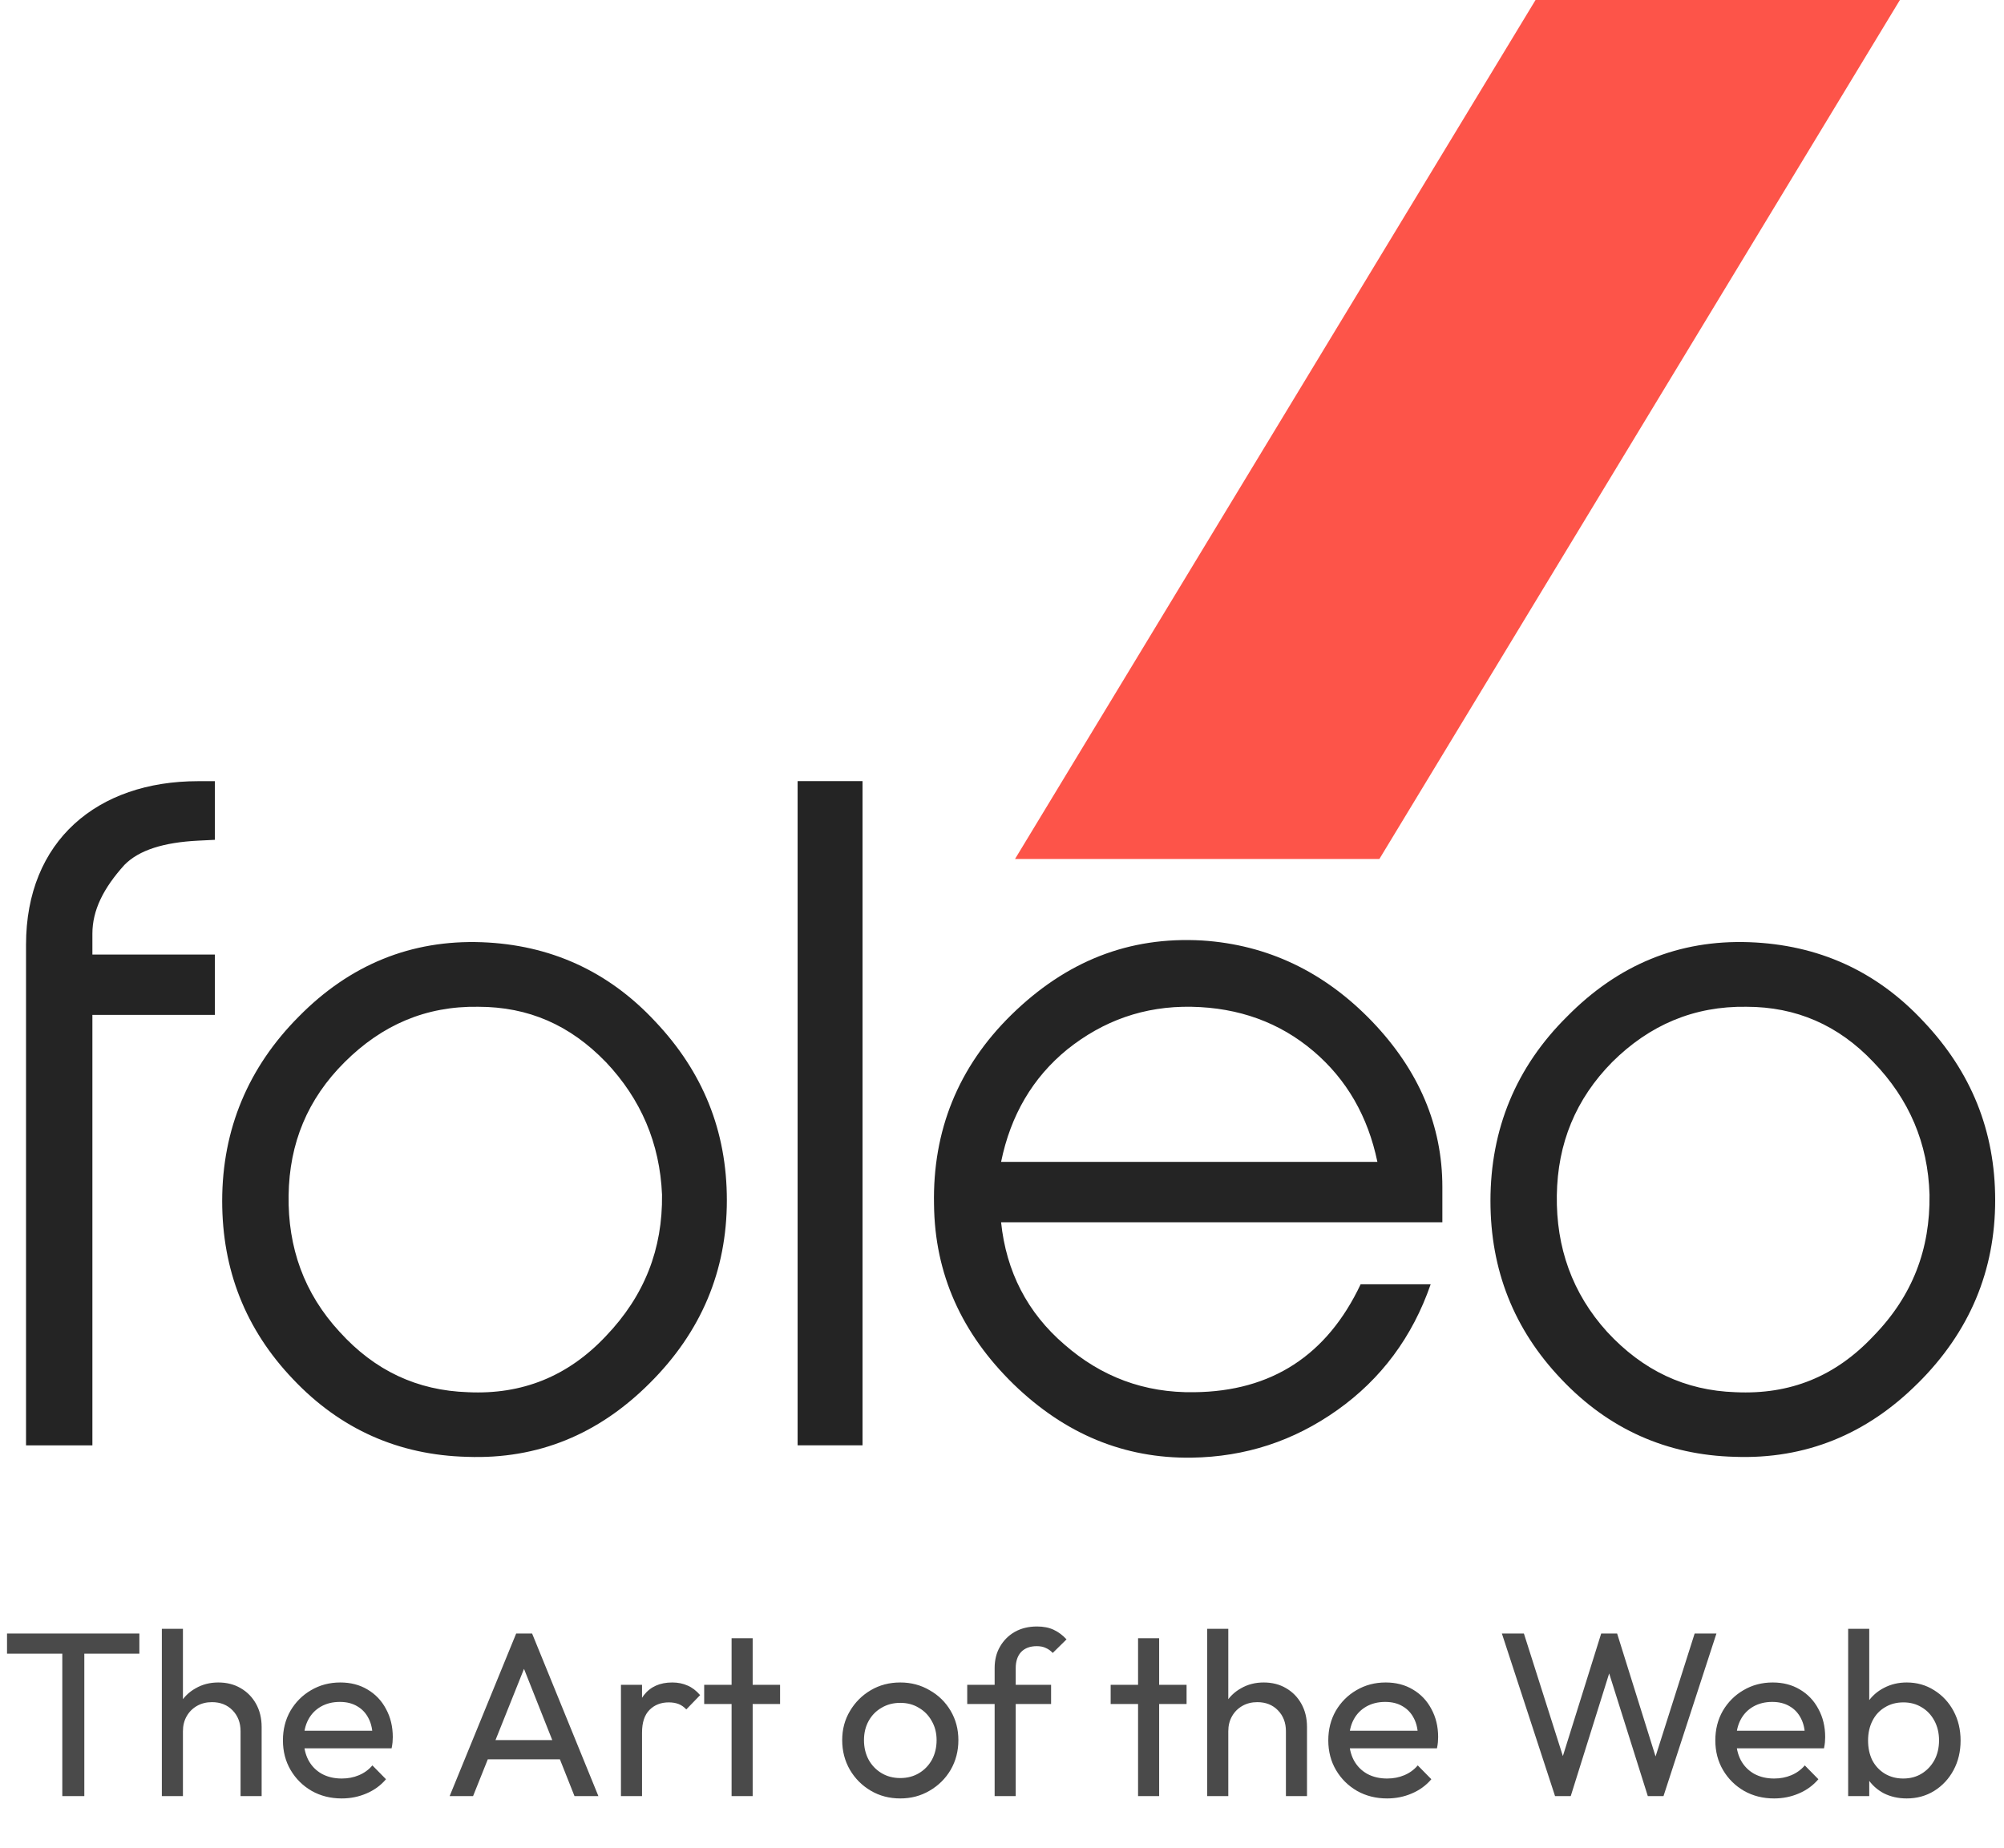
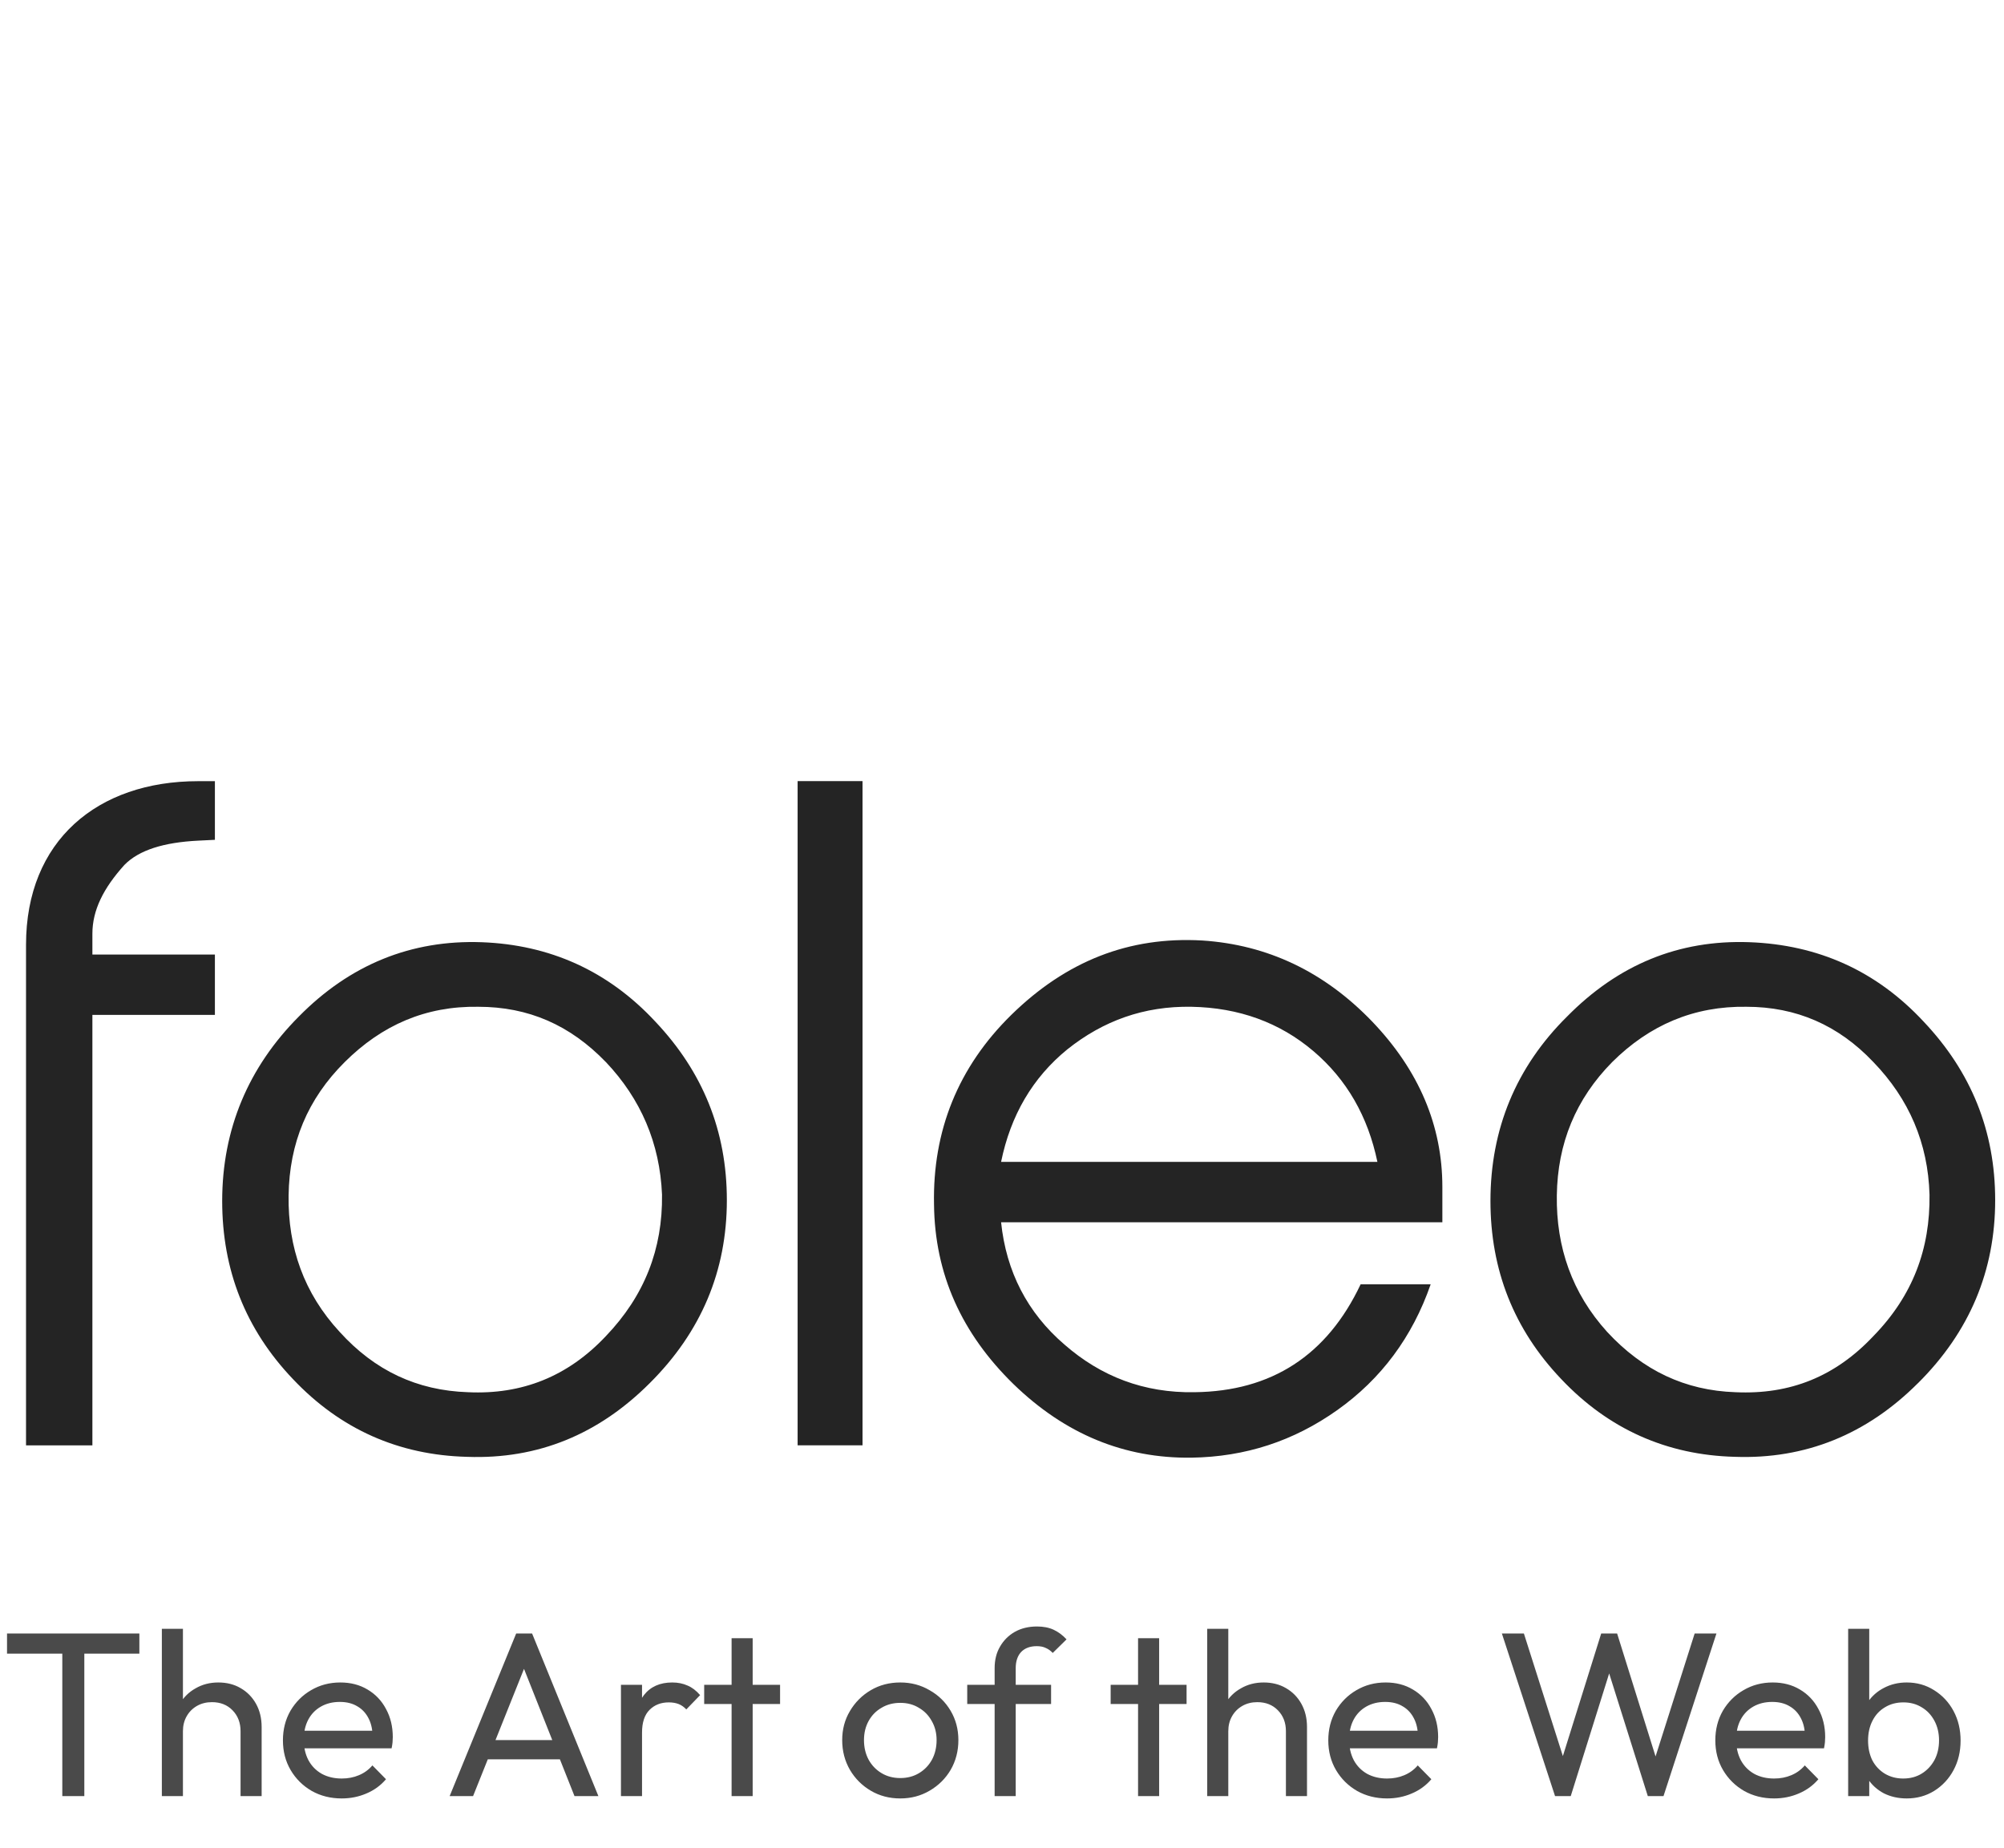
<svg xmlns="http://www.w3.org/2000/svg" width="77" height="71" viewBox="0 0 77 71" fill="none">
  <path fill-rule="evenodd" clip-rule="evenodd" d="M30.647 55.524V30.008H33.141V55.524H30.647ZM73.689 53.141C71.728 55.1 69.374 56.064 66.656 55.966C64.05 55.9 61.807 54.905 59.986 52.978C58.166 51.068 57.268 48.783 57.268 46.138C57.268 43.379 58.249 40.995 60.211 39.053C62.173 37.062 64.498 36.098 67.217 36.196C69.852 36.294 72.093 37.29 73.914 39.249C75.736 41.175 76.661 43.444 76.661 46.105C76.661 48.816 75.68 51.166 73.69 53.142L73.689 53.141ZM38.465 46.954C38.661 48.848 39.474 50.431 40.903 51.656C42.304 52.88 43.956 53.517 45.891 53.484C48.861 53.452 50.991 52.064 52.28 49.338H54.971C54.27 51.363 53.065 52.978 51.384 54.17C49.703 55.362 47.853 55.967 45.779 55.999C43.201 56.031 40.931 55.101 38.942 53.174C36.952 51.231 35.915 48.946 35.888 46.269C35.831 43.444 36.812 40.995 38.858 38.988C40.96 36.931 43.369 35.967 46.2 36.131C48.694 36.295 50.88 37.323 52.729 39.25C54.523 41.127 55.42 43.249 55.42 45.6V46.955H38.466L38.465 46.954ZM50.458 40.375C49.169 39.281 47.6 38.71 45.778 38.677C43.957 38.645 42.388 39.215 41.015 40.309C39.669 41.404 38.829 42.856 38.465 44.636H52.924C52.56 42.889 51.747 41.468 50.458 40.374V40.375ZM71.98 40.8C70.635 39.379 69.01 38.677 67.104 38.677C65.086 38.645 63.377 39.379 61.947 40.8C60.546 42.22 59.846 43.918 59.818 45.926C59.79 47.918 60.406 49.681 61.751 51.166C63.124 52.652 64.75 53.419 66.683 53.484C68.785 53.582 70.522 52.88 71.98 51.33C73.493 49.779 74.166 47.983 74.138 45.893C74.081 43.918 73.353 42.22 71.98 40.8V40.8ZM8.257 36.669V38.988H3.55V55.526H1V36.295C1 32.295 3.746 30.01 7.613 30.01H8.257V32.263L7.613 32.295C6.296 32.361 5.343 32.655 4.783 33.225C3.97 34.123 3.55 34.972 3.55 35.87V36.67H8.257V36.669ZM24.959 53.142C22.997 55.101 20.672 56.065 17.953 55.967C15.319 55.901 13.077 54.906 11.255 52.979C9.433 51.069 8.537 48.784 8.537 46.139C8.537 43.38 9.545 40.996 11.48 39.054C13.441 37.062 15.795 36.099 18.513 36.197C21.119 36.295 23.362 37.291 25.183 39.25C27.003 41.176 27.928 43.445 27.928 46.106C27.928 48.817 26.947 51.167 24.958 53.143L24.959 53.142ZM23.278 40.8C21.905 39.379 20.308 38.677 18.374 38.677C16.357 38.645 14.675 39.379 13.246 40.8C11.817 42.22 11.116 43.918 11.089 45.926C11.06 47.918 11.677 49.681 13.05 51.166C14.396 52.652 16.021 53.419 17.982 53.484C20.056 53.582 21.821 52.88 23.279 51.33C24.764 49.779 25.464 47.983 25.437 45.893C25.353 43.918 24.624 42.22 23.279 40.8H23.278Z" fill="#242424" />
-   <path d="M73 0H59L39 33H53L73 0Z" fill="#FD5449" />
  <path d="M2.394 69V62.934H3.24V69H2.394ZM0.27 63.528V62.754H5.355V63.528H0.27ZM9.243 69V66.507C9.243 66.183 9.141 65.916 8.937 65.706C8.733 65.496 8.469 65.391 8.145 65.391C7.929 65.391 7.737 65.439 7.569 65.535C7.401 65.631 7.269 65.763 7.173 65.931C7.077 66.099 7.029 66.291 7.029 66.507L6.696 66.318C6.696 65.994 6.768 65.706 6.912 65.454C7.056 65.202 7.257 65.004 7.515 64.86C7.773 64.71 8.064 64.635 8.388 64.635C8.712 64.635 8.997 64.707 9.243 64.851C9.495 64.995 9.693 65.196 9.837 65.454C9.981 65.712 10.053 66.009 10.053 66.345V69H9.243ZM6.219 69V62.574H7.029V69H6.219ZM13.13 69.09C12.704 69.09 12.32 68.994 11.978 68.802C11.636 68.604 11.366 68.337 11.168 68.001C10.97 67.665 10.871 67.284 10.871 66.858C10.871 66.438 10.967 66.06 11.159 65.724C11.357 65.388 11.621 65.124 11.951 64.932C12.287 64.734 12.662 64.635 13.076 64.635C13.472 64.635 13.82 64.725 14.12 64.905C14.426 65.085 14.663 65.334 14.831 65.652C15.005 65.97 15.092 66.33 15.092 66.732C15.092 66.792 15.089 66.858 15.083 66.93C15.077 66.996 15.065 67.074 15.047 67.164H11.438V66.489H14.615L14.318 66.75C14.318 66.462 14.267 66.219 14.165 66.021C14.063 65.817 13.919 65.661 13.733 65.553C13.547 65.439 13.322 65.382 13.058 65.382C12.782 65.382 12.539 65.442 12.329 65.562C12.119 65.682 11.957 65.85 11.843 66.066C11.729 66.282 11.672 66.537 11.672 66.831C11.672 67.131 11.732 67.395 11.852 67.623C11.972 67.845 12.143 68.019 12.365 68.145C12.587 68.265 12.842 68.325 13.13 68.325C13.37 68.325 13.589 68.283 13.787 68.199C13.991 68.115 14.165 67.989 14.309 67.821L14.831 68.352C14.627 68.592 14.375 68.775 14.075 68.901C13.781 69.027 13.466 69.09 13.13 69.09ZM17.277 69L19.833 62.754H20.445L22.992 69H22.074L19.977 63.717H20.292L18.177 69H17.277ZM18.492 67.587V66.849H21.777V67.587H18.492ZM23.859 69V64.725H24.669V69H23.859ZM24.669 66.561L24.363 66.426C24.363 65.88 24.489 65.445 24.741 65.121C24.993 64.797 25.356 64.635 25.83 64.635C26.046 64.635 26.241 64.674 26.415 64.752C26.589 64.824 26.751 64.947 26.901 65.121L26.37 65.67C26.28 65.574 26.181 65.505 26.073 65.463C25.965 65.421 25.839 65.4 25.695 65.4C25.395 65.4 25.149 65.496 24.957 65.688C24.765 65.88 24.669 66.171 24.669 66.561ZM28.11 69V62.934H28.92V69H28.11ZM27.057 65.463V64.725H29.973V65.463H27.057ZM34.592 69.09C34.172 69.09 33.794 68.991 33.458 68.793C33.122 68.595 32.855 68.328 32.657 67.992C32.459 67.65 32.36 67.269 32.36 66.849C32.36 66.435 32.459 66.063 32.657 65.733C32.855 65.397 33.122 65.13 33.458 64.932C33.794 64.734 34.172 64.635 34.592 64.635C35.006 64.635 35.381 64.734 35.717 64.932C36.059 65.124 36.329 65.388 36.527 65.724C36.725 66.06 36.824 66.435 36.824 66.849C36.824 67.269 36.725 67.65 36.527 67.992C36.329 68.328 36.059 68.595 35.717 68.793C35.381 68.991 35.006 69.09 34.592 69.09ZM34.592 68.307C34.862 68.307 35.102 68.244 35.312 68.118C35.522 67.992 35.687 67.821 35.807 67.605C35.927 67.383 35.987 67.131 35.987 66.849C35.987 66.573 35.924 66.327 35.798 66.111C35.678 65.895 35.513 65.727 35.303 65.607C35.099 65.481 34.862 65.418 34.592 65.418C34.322 65.418 34.082 65.481 33.872 65.607C33.662 65.727 33.497 65.895 33.377 66.111C33.257 66.327 33.197 66.573 33.197 66.849C33.197 67.131 33.257 67.383 33.377 67.605C33.497 67.821 33.662 67.992 33.872 68.118C34.082 68.244 34.322 68.307 34.592 68.307ZM38.217 69V64.086C38.217 63.768 38.286 63.492 38.424 63.258C38.562 63.018 38.751 62.829 38.991 62.691C39.237 62.553 39.522 62.484 39.846 62.484C40.092 62.484 40.305 62.526 40.485 62.61C40.665 62.694 40.83 62.817 40.98 62.979L40.449 63.501C40.371 63.417 40.284 63.354 40.188 63.312C40.092 63.264 39.975 63.24 39.837 63.24C39.579 63.24 39.378 63.315 39.234 63.465C39.096 63.615 39.027 63.822 39.027 64.086V69H38.217ZM37.164 65.463V64.725H40.386V65.463H37.164ZM43.728 69V62.934H44.538V69H43.728ZM42.675 65.463V64.725H45.592V65.463H42.675ZM49.409 69V66.507C49.409 66.183 49.307 65.916 49.103 65.706C48.899 65.496 48.635 65.391 48.311 65.391C48.095 65.391 47.903 65.439 47.735 65.535C47.567 65.631 47.435 65.763 47.339 65.931C47.243 66.099 47.195 66.291 47.195 66.507L46.862 66.318C46.862 65.994 46.934 65.706 47.078 65.454C47.222 65.202 47.423 65.004 47.681 64.86C47.939 64.71 48.23 64.635 48.554 64.635C48.878 64.635 49.163 64.707 49.409 64.851C49.661 64.995 49.859 65.196 50.003 65.454C50.147 65.712 50.219 66.009 50.219 66.345V69H49.409ZM46.385 69V62.574H47.195V69H46.385ZM53.296 69.09C52.87 69.09 52.486 68.994 52.144 68.802C51.802 68.604 51.532 68.337 51.334 68.001C51.136 67.665 51.037 67.284 51.037 66.858C51.037 66.438 51.133 66.06 51.325 65.724C51.523 65.388 51.787 65.124 52.117 64.932C52.453 64.734 52.828 64.635 53.242 64.635C53.638 64.635 53.986 64.725 54.286 64.905C54.592 65.085 54.829 65.334 54.997 65.652C55.171 65.97 55.258 66.33 55.258 66.732C55.258 66.792 55.255 66.858 55.249 66.93C55.243 66.996 55.231 67.074 55.213 67.164H51.604V66.489H54.781L54.484 66.75C54.484 66.462 54.433 66.219 54.331 66.021C54.229 65.817 54.085 65.661 53.899 65.553C53.713 65.439 53.488 65.382 53.224 65.382C52.948 65.382 52.705 65.442 52.495 65.562C52.285 65.682 52.123 65.85 52.009 66.066C51.895 66.282 51.838 66.537 51.838 66.831C51.838 67.131 51.898 67.395 52.018 67.623C52.138 67.845 52.309 68.019 52.531 68.145C52.753 68.265 53.008 68.325 53.296 68.325C53.536 68.325 53.755 68.283 53.953 68.199C54.157 68.115 54.331 67.989 54.475 67.821L54.997 68.352C54.793 68.592 54.541 68.775 54.241 68.901C53.947 69.027 53.632 69.09 53.296 69.09ZM59.75 69L57.707 62.754H58.553L60.173 67.848H59.93L61.523 62.754H62.135L63.728 67.848H63.494L65.114 62.754H65.951L63.917 69H63.314L61.712 63.915H61.946L60.353 69H59.75ZM68.167 69.09C67.741 69.09 67.357 68.994 67.015 68.802C66.673 68.604 66.403 68.337 66.205 68.001C66.007 67.665 65.908 67.284 65.908 66.858C65.908 66.438 66.004 66.06 66.196 65.724C66.394 65.388 66.658 65.124 66.988 64.932C67.324 64.734 67.699 64.635 68.113 64.635C68.509 64.635 68.857 64.725 69.157 64.905C69.463 65.085 69.7 65.334 69.868 65.652C70.042 65.97 70.129 66.33 70.129 66.732C70.129 66.792 70.126 66.858 70.12 66.93C70.114 66.996 70.102 67.074 70.084 67.164H66.475V66.489H69.652L69.355 66.75C69.355 66.462 69.304 66.219 69.202 66.021C69.1 65.817 68.956 65.661 68.77 65.553C68.584 65.439 68.359 65.382 68.095 65.382C67.819 65.382 67.576 65.442 67.366 65.562C67.156 65.682 66.994 65.85 66.88 66.066C66.766 66.282 66.709 66.537 66.709 66.831C66.709 67.131 66.769 67.395 66.889 67.623C67.009 67.845 67.18 68.019 67.402 68.145C67.624 68.265 67.879 68.325 68.167 68.325C68.407 68.325 68.626 68.283 68.824 68.199C69.028 68.115 69.202 67.989 69.346 67.821L69.868 68.352C69.664 68.592 69.412 68.775 69.112 68.901C68.818 69.027 68.503 69.09 68.167 69.09ZM73.262 69.09C72.938 69.09 72.644 69.024 72.38 68.892C72.122 68.754 71.915 68.565 71.759 68.325C71.603 68.085 71.516 67.812 71.498 67.506V66.219C71.516 65.907 71.603 65.634 71.759 65.4C71.921 65.16 72.131 64.974 72.389 64.842C72.653 64.704 72.944 64.635 73.262 64.635C73.652 64.635 74.003 64.734 74.315 64.932C74.633 65.13 74.882 65.397 75.062 65.733C75.242 66.069 75.332 66.447 75.332 66.867C75.332 67.287 75.242 67.665 75.062 68.001C74.882 68.337 74.633 68.604 74.315 68.802C74.003 68.994 73.652 69.09 73.262 69.09ZM73.127 68.325C73.397 68.325 73.634 68.262 73.838 68.136C74.042 68.01 74.204 67.839 74.324 67.623C74.444 67.401 74.504 67.146 74.504 66.858C74.504 66.576 74.444 66.324 74.324 66.102C74.204 65.88 74.042 65.709 73.838 65.589C73.634 65.463 73.4 65.4 73.136 65.4C72.866 65.4 72.629 65.463 72.425 65.589C72.221 65.709 72.062 65.88 71.948 66.102C71.834 66.324 71.777 66.579 71.777 66.867C71.777 67.149 71.831 67.401 71.939 67.623C72.053 67.839 72.212 68.01 72.416 68.136C72.626 68.262 72.863 68.325 73.127 68.325ZM71.012 69V62.574H71.822V65.769L71.669 66.804L71.822 67.848V69H71.012Z" fill="#4A4A4A" />
</svg>